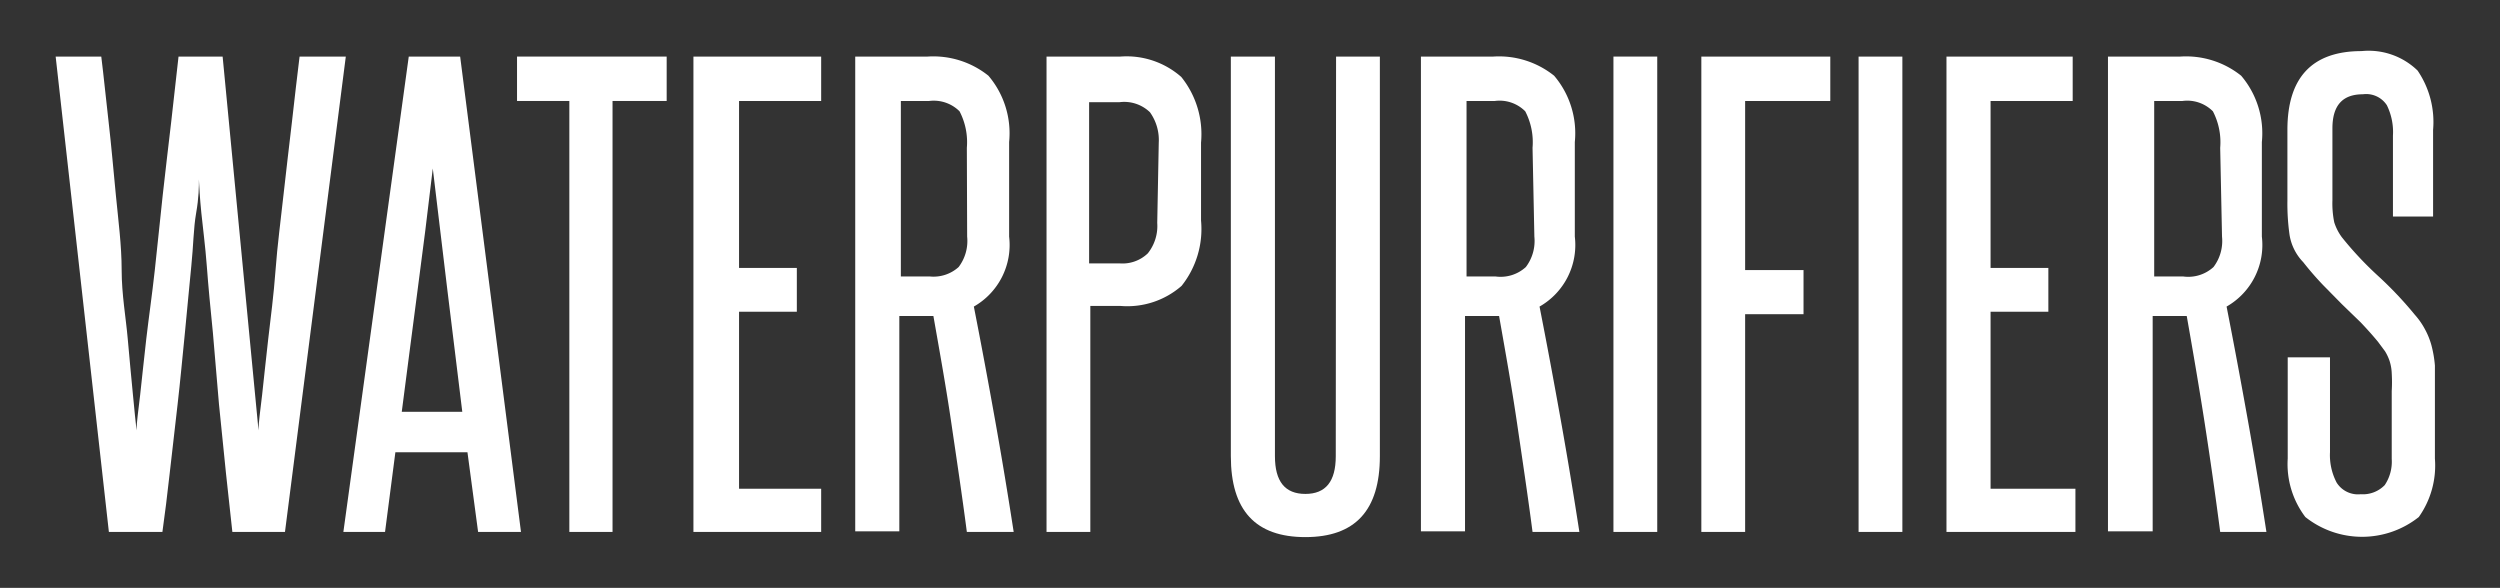
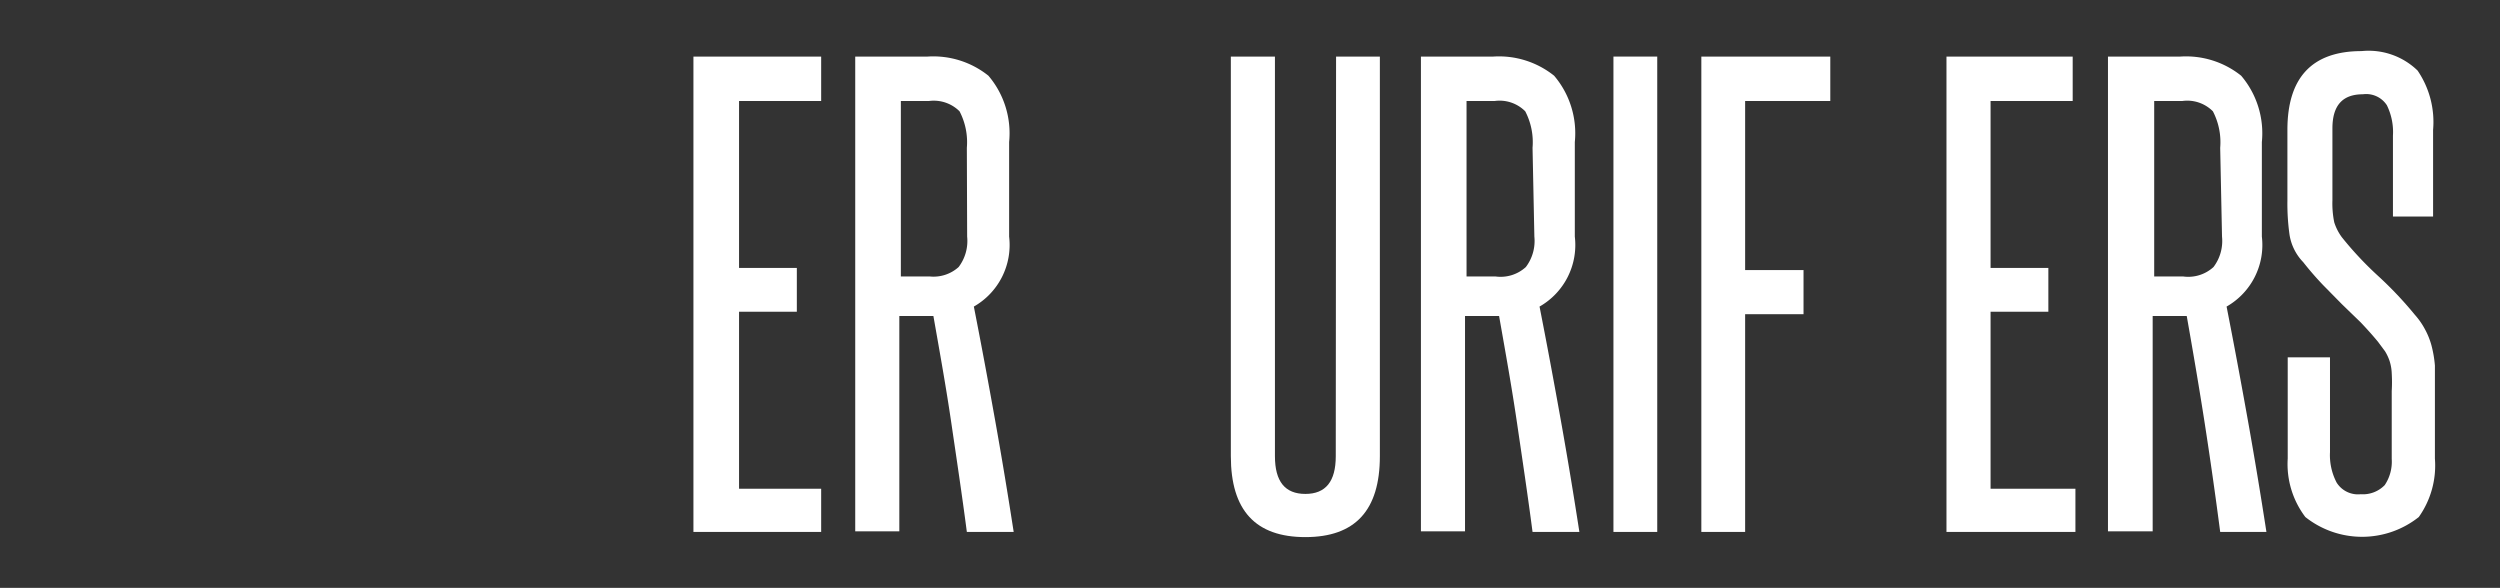
<svg xmlns="http://www.w3.org/2000/svg" id="Layer_1" data-name="Layer 1" viewBox="0 0 82.2 19.33">
  <rect x="0" y="0" width="82.2" height="19.33" fill="#333333" stroke="none" />
  <defs>
    <style>.cls-1{fill:#fff;}</style>
  </defs>
  <title>waterpury</title>
-   <path class="cls-1" d="M7.64,17.49l-.21-1.93c-.07-.72-.15-1.48-.23-2.27L7,10.94c-.08-.79-.15-1.52-.2-2.19S6.67,7.5,6.62,7s-.07-.87-.08-1.1c0,.23,0,.59-.09,1.1s-.09,1.08-.16,1.75-.13,1.4-.21,2.19-.15,1.57-.24,2.35-.18,1.55-.26,2.27-.16,1.37-.24,1.93H3.58L1.83,1.86h1.5c.08.64.15,1.36.24,2.14s.16,1.6.24,2.42S4,8.08,4,8.88s.14,1.57.2,2.26.12,1.3.17,1.83.09.92.12,1.18c0-.26.06-.65.12-1.18s.12-1.14.2-1.83S5,9.7,5.09,8.88s.17-1.63.26-2.46S5.54,4.79,5.63,4s.17-1.5.24-2.14H7.32L8.5,14.15c0-.26.06-.65.12-1.18s.12-1.14.2-1.83S9,9.7,9.06,8.88s.17-1.63.26-2.46S9.51,4.79,9.6,4s.17-1.5.25-2.14h1.52l-2,15.63Z" />
-   <path class="cls-1" d="M15.72,17.49l-.35-2.62H13l-.34,2.62H11.29L13.44,1.86h1.69l2,15.63Zm-.52-3.95c-.16-1.34-.33-2.67-.49-4s-.32-2.66-.48-4c-.16,1.38-.33,2.73-.5,4s-.34,2.64-.52,4Z" />
-   <path class="cls-1" d="M18.72,17.49V3.32H17V1.86h4.92V3.32H20.14V17.49Z" />
  <path class="cls-1" d="M22.8,17.49V1.86H27V3.32h-2.7V8.81h1.9v1.44h-1.9v5.82H27v1.42Z" />
  <path class="cls-1" d="M31.79,17.49c-.16-1.23-.34-2.42-.51-3.58s-.38-2.33-.59-3.52l-.17,0h-.95v7.08H28.12V1.86H30.5a2.9,2.9,0,0,1,2,.63,2.92,2.92,0,0,1,.68,2.18V7.78a2.33,2.33,0,0,1-1.16,2.3c.25,1.27.48,2.51.7,3.74s.42,2.44.61,3.67Zm0-12.63a2.2,2.2,0,0,0-.24-1.2,1.2,1.2,0,0,0-1-.34h-.93V9.09h.95a1.23,1.23,0,0,0,.95-.31,1.42,1.42,0,0,0,.28-1Z" />
-   <path class="cls-1" d="M34.41,17.49V1.86h2.43a2.72,2.72,0,0,1,2,.67,3,3,0,0,1,.65,2.16V7.25a3,3,0,0,1-.64,2.15,2.71,2.71,0,0,1-2,.66h-1v7.43ZM38.1,4.69a1.57,1.57,0,0,0-.29-1,1.22,1.22,0,0,0-1-.33h-1V8.66h1a1.2,1.2,0,0,0,.93-.33,1.44,1.44,0,0,0,.31-1Z" />
  <path class="cls-1" d="M43.93,1.86h1.44V15c0,1.78-.81,2.66-2.45,2.66s-2.45-.88-2.45-2.66V1.86h1.45V15c0,.83.33,1.24,1,1.24s1-.41,1-1.24Z" />
  <path class="cls-1" d="M50.39,17.49c-.16-1.23-.34-2.42-.51-3.58s-.38-2.33-.59-3.52l-.17,0h-.95v7.08H46.72V1.86H49.1a2.9,2.9,0,0,1,2,.63,2.92,2.92,0,0,1,.68,2.18V7.78a2.33,2.33,0,0,1-1.16,2.3c.25,1.27.48,2.51.7,3.74s.42,2.44.61,3.67Zm0-12.63a2.2,2.2,0,0,0-.24-1.2,1.19,1.19,0,0,0-1-.34h-.93V9.09h.95a1.23,1.23,0,0,0,1-.31,1.42,1.42,0,0,0,.28-1Z" />
  <path class="cls-1" d="M53.05,17.49V1.86h1.44V17.49Z" />
  <path class="cls-1" d="M55.94,17.49V1.86h4.24V3.32h-2.8V8.88H59.3v1.45H57.38v7.16Z" />
-   <path class="cls-1" d="M61.11,17.49V1.86h1.44V17.49Z" />
  <path class="cls-1" d="M64,17.49V1.86h4.15V3.32h-2.7V8.81h1.9v1.44h-1.9v5.82h2.79v1.42Z" />
  <path class="cls-1" d="M73,17.49c-.16-1.23-.33-2.42-.51-3.58s-.38-2.33-.59-3.52l-.17,0h-.95v7.08H69.31V1.86h2.38a2.9,2.9,0,0,1,2,.63,2.92,2.92,0,0,1,.68,2.18V7.78a2.33,2.33,0,0,1-1.16,2.3c.25,1.27.48,2.51.7,3.74s.42,2.44.61,3.67Zm0-12.63a2.2,2.2,0,0,0-.24-1.2,1.19,1.19,0,0,0-1-.34h-.93V9.09h.95a1.23,1.23,0,0,0,1-.31,1.42,1.42,0,0,0,.28-1Z" />
  <path class="cls-1" d="M78.64,12.86a5,5,0,0,0,0-.59,1.51,1.51,0,0,0-.07-.4,1.57,1.57,0,0,0-.15-.32l-.23-.31c-.19-.23-.38-.44-.57-.64L77,10l-.62-.63c-.21-.22-.43-.47-.65-.75a1.67,1.67,0,0,1-.45-.9,7.33,7.33,0,0,1-.07-1.13V4.27c0-1.72.81-2.59,2.44-2.59a2.31,2.31,0,0,1,1.84.64A3,3,0,0,1,80,4.27V7.12H78.68V4.46a2,2,0,0,0-.2-1,.81.81,0,0,0-.79-.36c-.67,0-1,.37-1,1.12V6.59a3.08,3.08,0,0,0,.06.72A1.68,1.68,0,0,0,77,7.8,11.27,11.27,0,0,0,78.2,9.08a12.35,12.35,0,0,1,1.2,1.27,2.41,2.41,0,0,1,.34.49,2.44,2.44,0,0,1,.21.53,3.82,3.82,0,0,1,.11.65c0,.24,0,.51,0,.82v2.24A2.93,2.93,0,0,1,79.53,17a3,3,0,0,1-3.73,0,2.88,2.88,0,0,1-.58-1.92V11.75h1.39v3.12a1.94,1.94,0,0,0,.22,1,.83.83,0,0,0,.79.38,1,1,0,0,0,.79-.3,1.38,1.38,0,0,0,.23-.86Z" />
</svg>